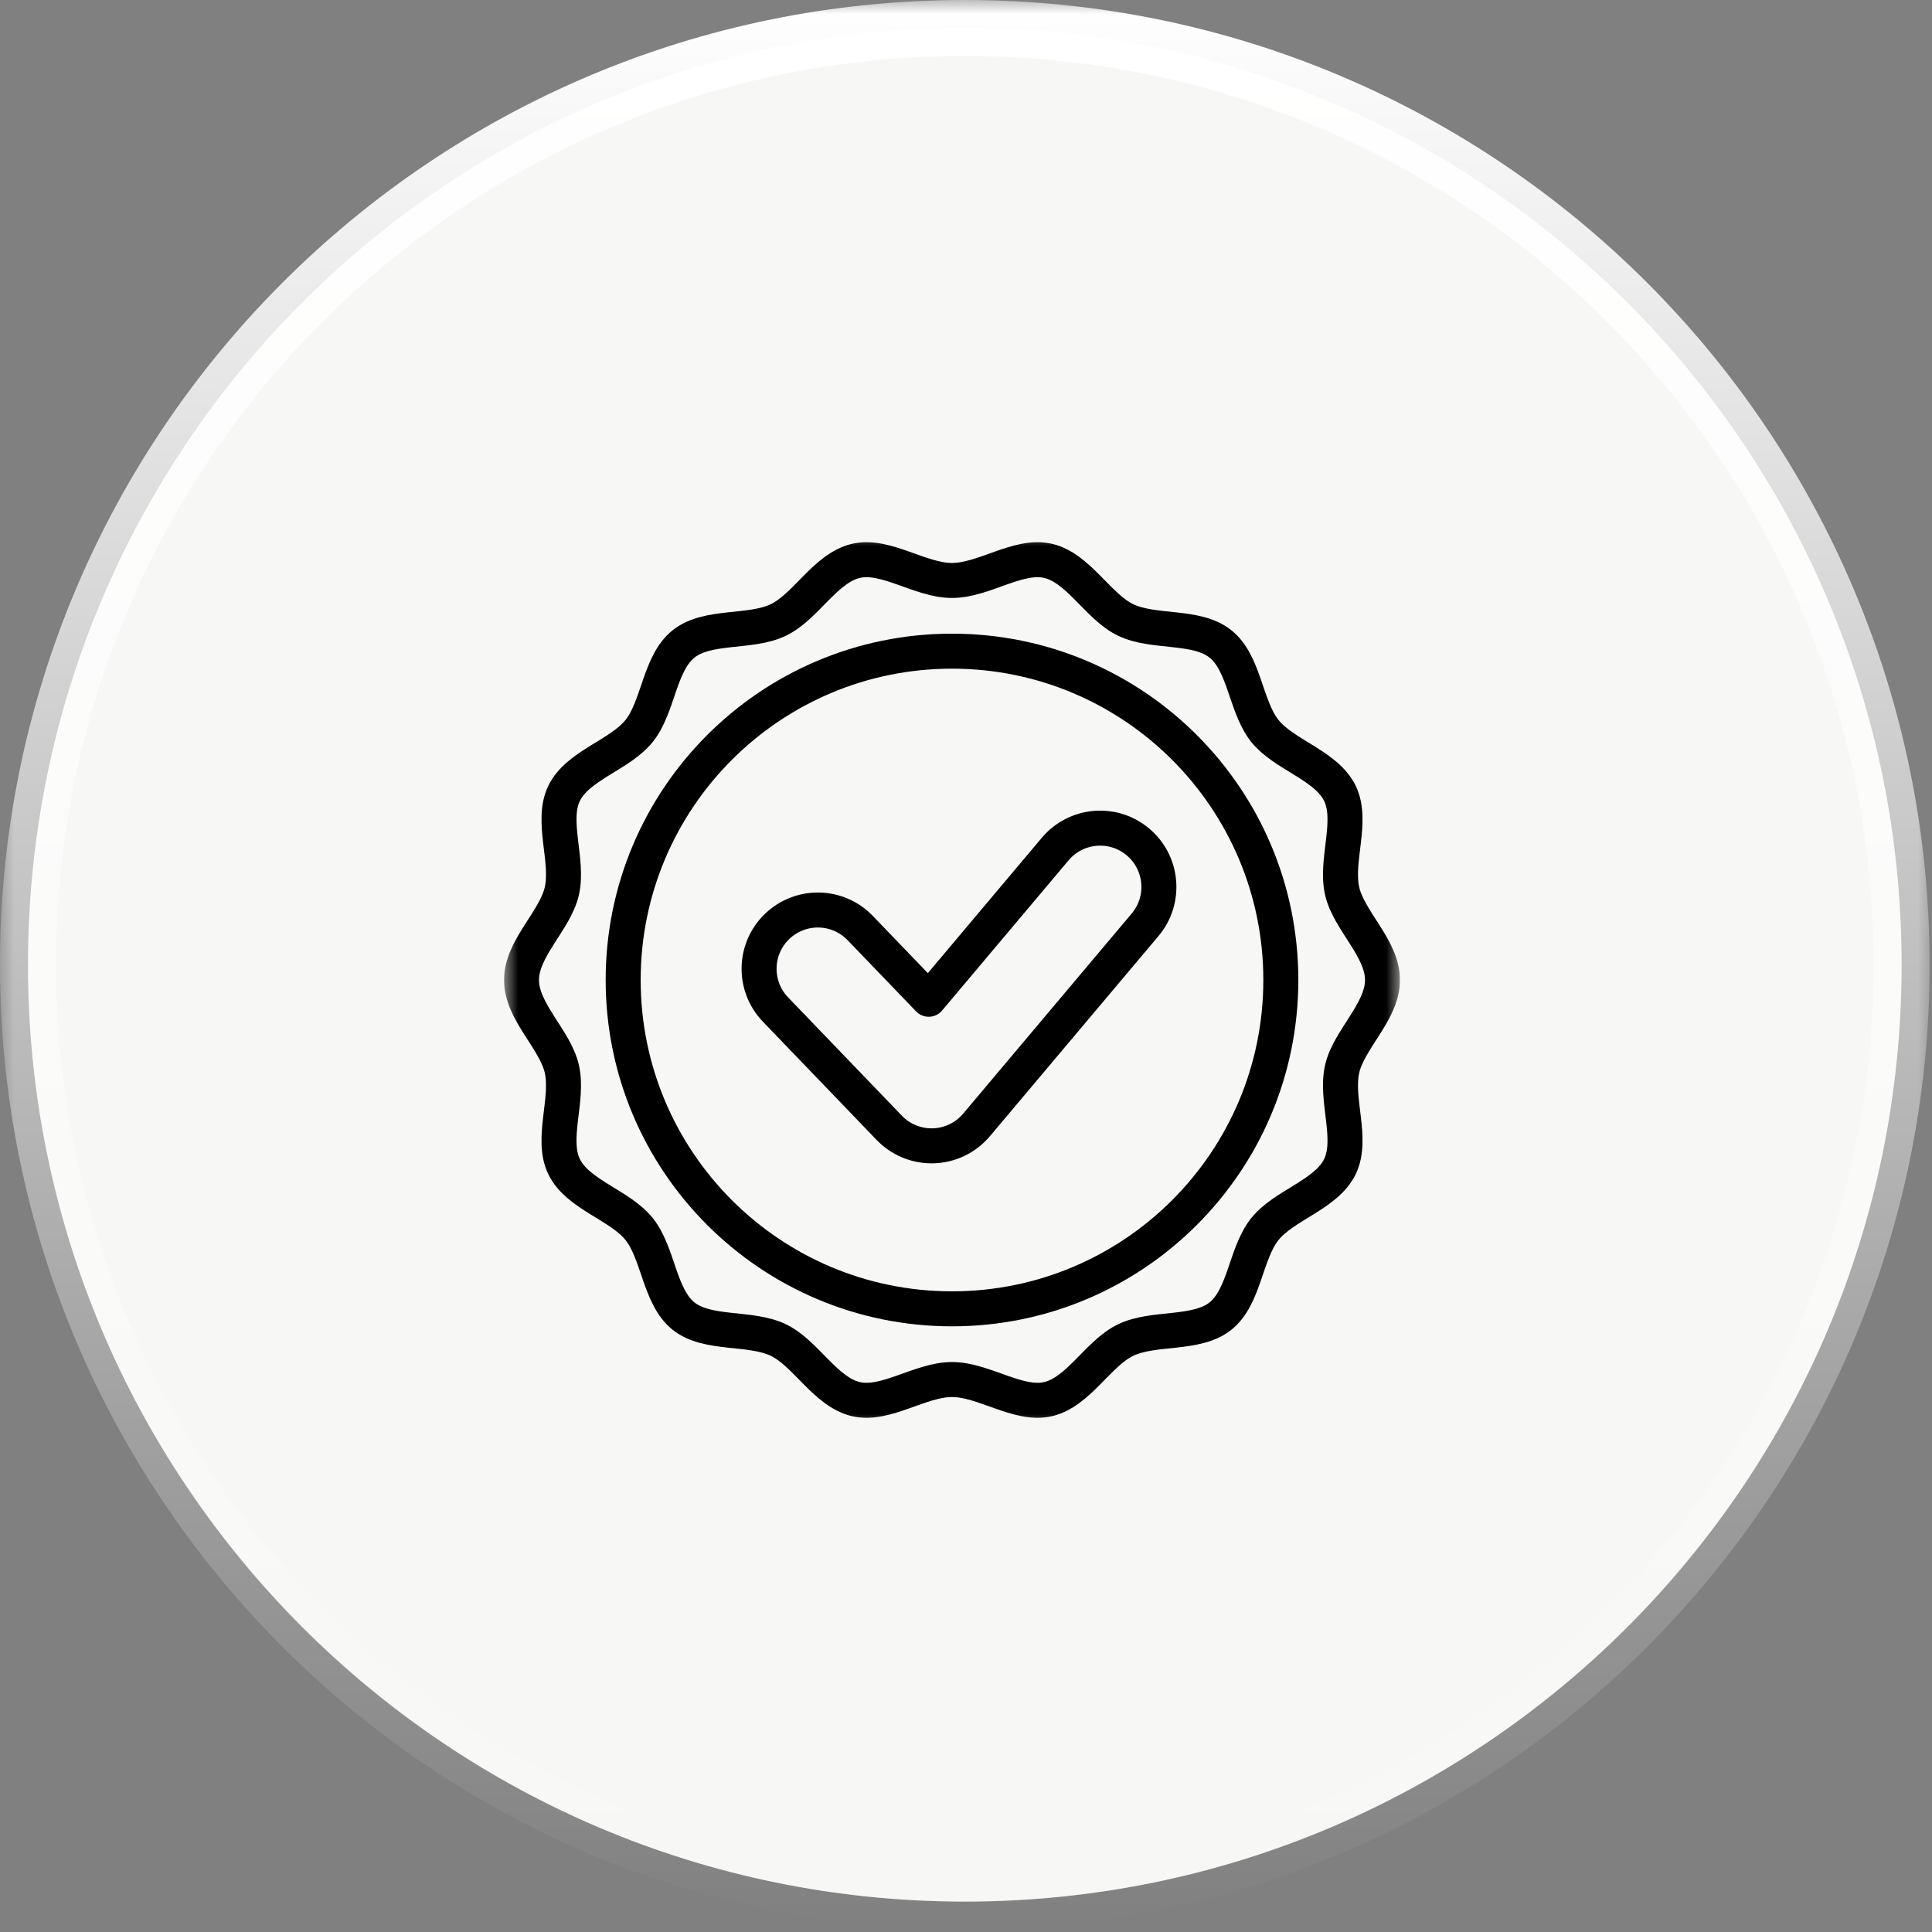
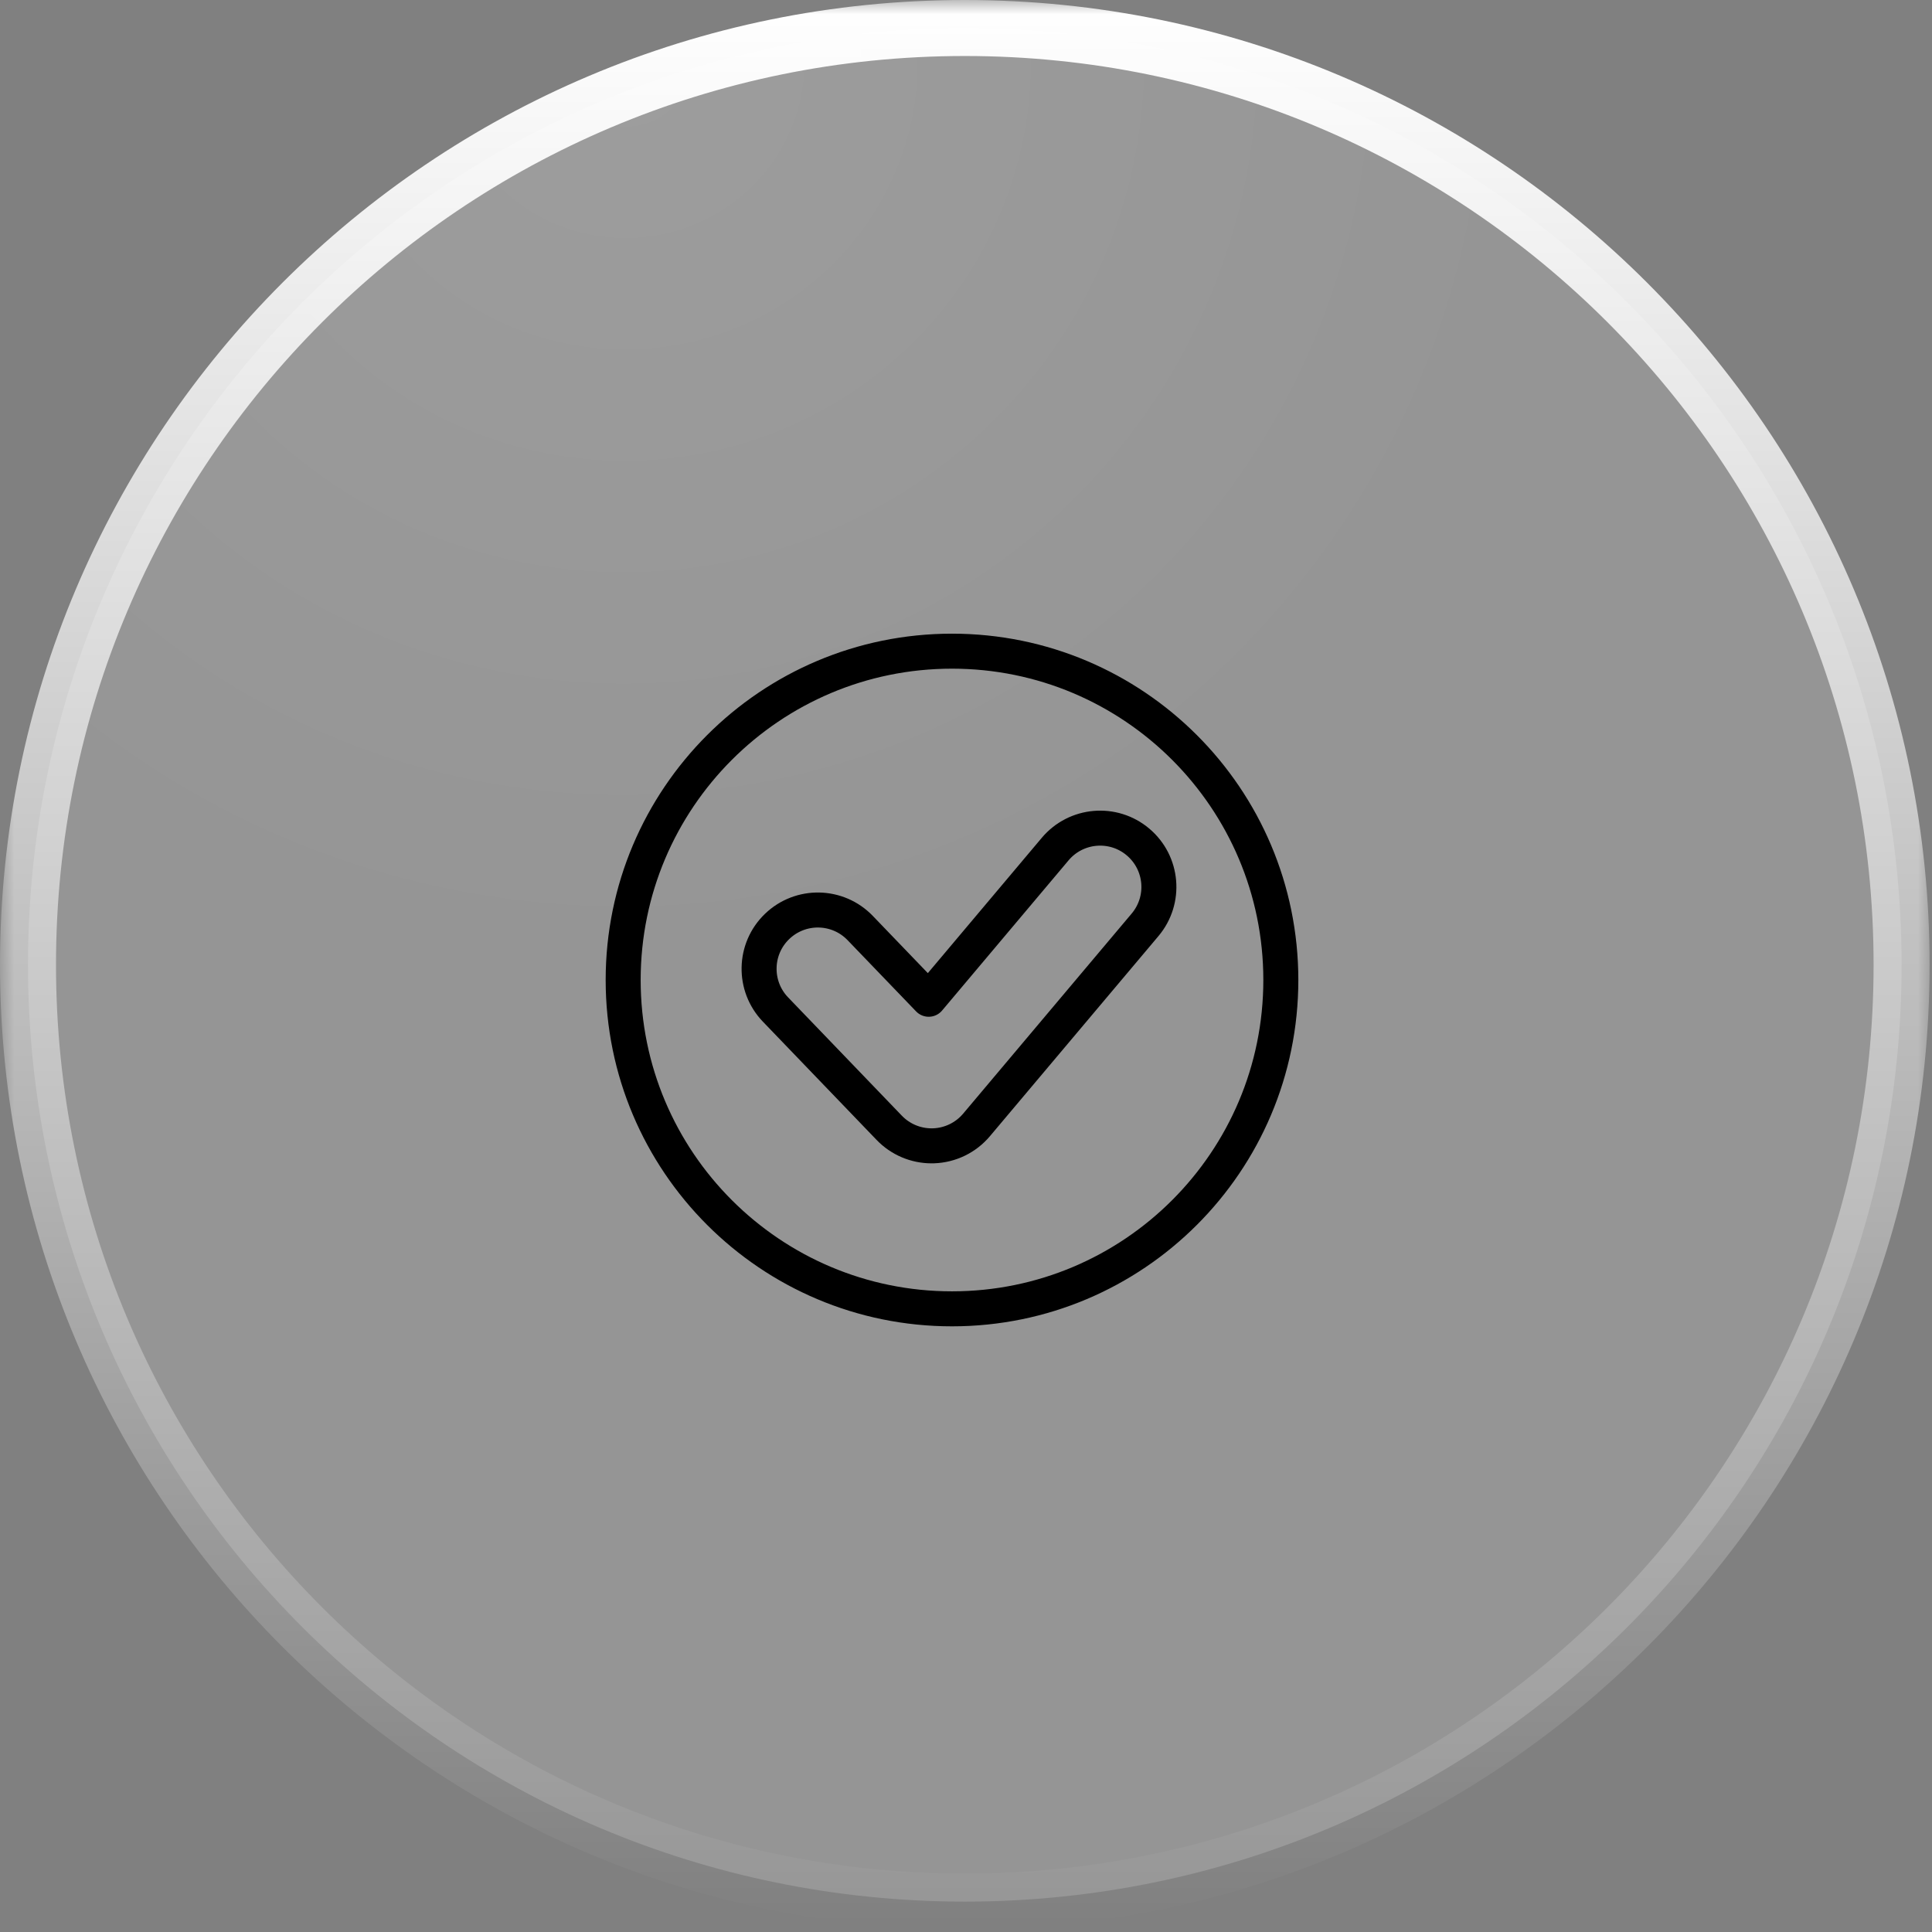
<svg xmlns="http://www.w3.org/2000/svg" width="69" height="69" viewBox="0 0 69 69" fill="none">
  <rect x="0" y="0" width="69" height="69" fill="#808080" stroke="none" />
  <g clip-path="url(#clip0_387_257)">
    <mask id="mask0_387_257" style="mask-type:luminance" maskUnits="userSpaceOnUse" x="0" y="0" width="69" height="69">
      <path d="M69 0H0V69H69V0Z" fill="white" />
    </mask>
    <g mask="url(#mask0_387_257)">
-       <path d="M34.457 67.914C52.935 67.914 67.914 52.935 67.914 34.457C67.914 15.979 52.935 1 34.457 1C15.979 1 1 15.979 1 34.457C1 52.935 15.979 67.914 34.457 67.914Z" fill="#F5F5F3" />
      <path d="M34.457 67.914C52.935 67.914 67.914 52.935 67.914 34.457C67.914 15.979 52.935 1 34.457 1C15.979 1 1 15.979 1 34.457C1 52.935 15.979 67.914 34.457 67.914Z" fill="url(#paint0_radial_387_257)" />
      <path d="M34.457 67.914C52.935 67.914 67.914 52.935 67.914 34.457C67.914 15.979 52.935 1 34.457 1C15.979 1 1 15.979 1 34.457C1 52.935 15.979 67.914 34.457 67.914Z" stroke="url(#paint1_linear_387_257)" stroke-width="2" />
    </g>
    <g clip-path="url(#clip1_387_257)">
      <mask id="mask1_387_257" style="mask-type:luminance" maskUnits="userSpaceOnUse" x="18" y="19" width="32" height="32">
        <path d="M18 19H50V51H18V19Z" fill="white" />
      </mask>
      <g mask="url(#mask1_387_257)">
        <path d="M33.271 40.923C32.701 40.923 32.154 40.691 31.758 40.279L27.696 36.054C26.893 35.219 26.919 33.89 27.754 33.087C28.59 32.283 29.919 32.309 30.722 33.145L33.168 35.688L37.685 30.324C38.432 29.437 39.756 29.323 40.642 30.07C41.529 30.817 41.642 32.141 40.896 33.028L34.876 40.176C34.493 40.631 33.935 40.902 33.34 40.922C33.317 40.922 33.294 40.923 33.271 40.923Z" stroke="black" stroke-width="1.25" stroke-miterlimit="10" stroke-linecap="round" stroke-linejoin="round" />
        <path d="M45.744 35C45.744 41.486 40.486 46.744 34 46.744C27.514 46.744 22.256 41.486 22.256 35C22.256 28.514 27.514 23.256 34 23.256C40.486 23.256 45.744 28.514 45.744 35Z" stroke="black" stroke-width="1.25" stroke-miterlimit="10" stroke-linecap="round" stroke-linejoin="round" />
-         <path d="M49.375 35C49.375 36.133 48.176 37.116 47.934 38.176C47.685 39.271 48.333 40.675 47.855 41.663C47.37 42.667 45.862 43.034 45.173 43.897C44.48 44.763 44.454 46.312 43.587 47.004C42.723 47.692 41.206 47.375 40.201 47.859C39.212 48.336 38.518 49.722 37.422 49.971C36.36 50.212 35.135 49.269 34 49.269C32.865 49.269 31.64 50.212 30.578 49.971C29.482 49.722 28.788 48.336 27.799 47.859C26.794 47.375 25.277 47.692 24.413 47.004C23.546 46.312 23.52 44.763 22.827 43.896C22.137 43.034 20.63 42.667 20.145 41.663C19.667 40.675 20.315 39.271 20.066 38.176C19.824 37.116 18.625 36.133 18.625 35C18.625 33.867 19.824 32.884 20.066 31.824C20.315 30.729 19.668 29.325 20.145 28.337C20.63 27.333 22.138 26.966 22.827 26.104C23.52 25.237 23.546 23.689 24.413 22.997C25.277 22.308 26.794 22.625 27.799 22.141C28.788 21.665 29.482 20.278 30.578 20.029C31.64 19.788 32.865 20.731 34 20.731C35.135 20.731 36.36 19.788 37.422 20.029C38.518 20.278 39.212 21.665 40.201 22.141C41.206 22.625 42.723 22.308 43.587 22.997C44.454 23.689 44.48 25.237 45.173 26.104C45.862 26.966 47.37 27.333 47.855 28.337C48.333 29.325 47.685 30.729 47.934 31.824C48.176 32.884 49.375 33.867 49.375 35Z" stroke="black" stroke-width="1.25" stroke-miterlimit="10" stroke-linecap="round" stroke-linejoin="round" />
      </g>
    </g>
  </g>
  <defs>
    <radialGradient id="paint0_radial_387_257" cx="0" cy="0" r="1" gradientUnits="userSpaceOnUse" gradientTransform="translate(22.522 2.259) rotate(77.402) scale(30.377 30.91)">
      <stop stop-color="white" stop-opacity="0.23" />
      <stop offset="1" stop-color="white" stop-opacity="0.17" />
    </radialGradient>
    <linearGradient id="paint1_linear_387_257" x1="34.457" y1="6.52808e-08" x2="34.457" y2="68.914" gradientUnits="userSpaceOnUse">
      <stop stop-color="white" />
      <stop offset="1" stop-color="white" stop-opacity="0" />
    </linearGradient>
    <clipPath id="clip0_387_257">
      <rect width="69" height="69" fill="white" />
    </clipPath>
    <clipPath id="clip1_387_257">
      <rect width="32" height="32" fill="white" transform="translate(18 19)" />
    </clipPath>
  </defs>
</svg>